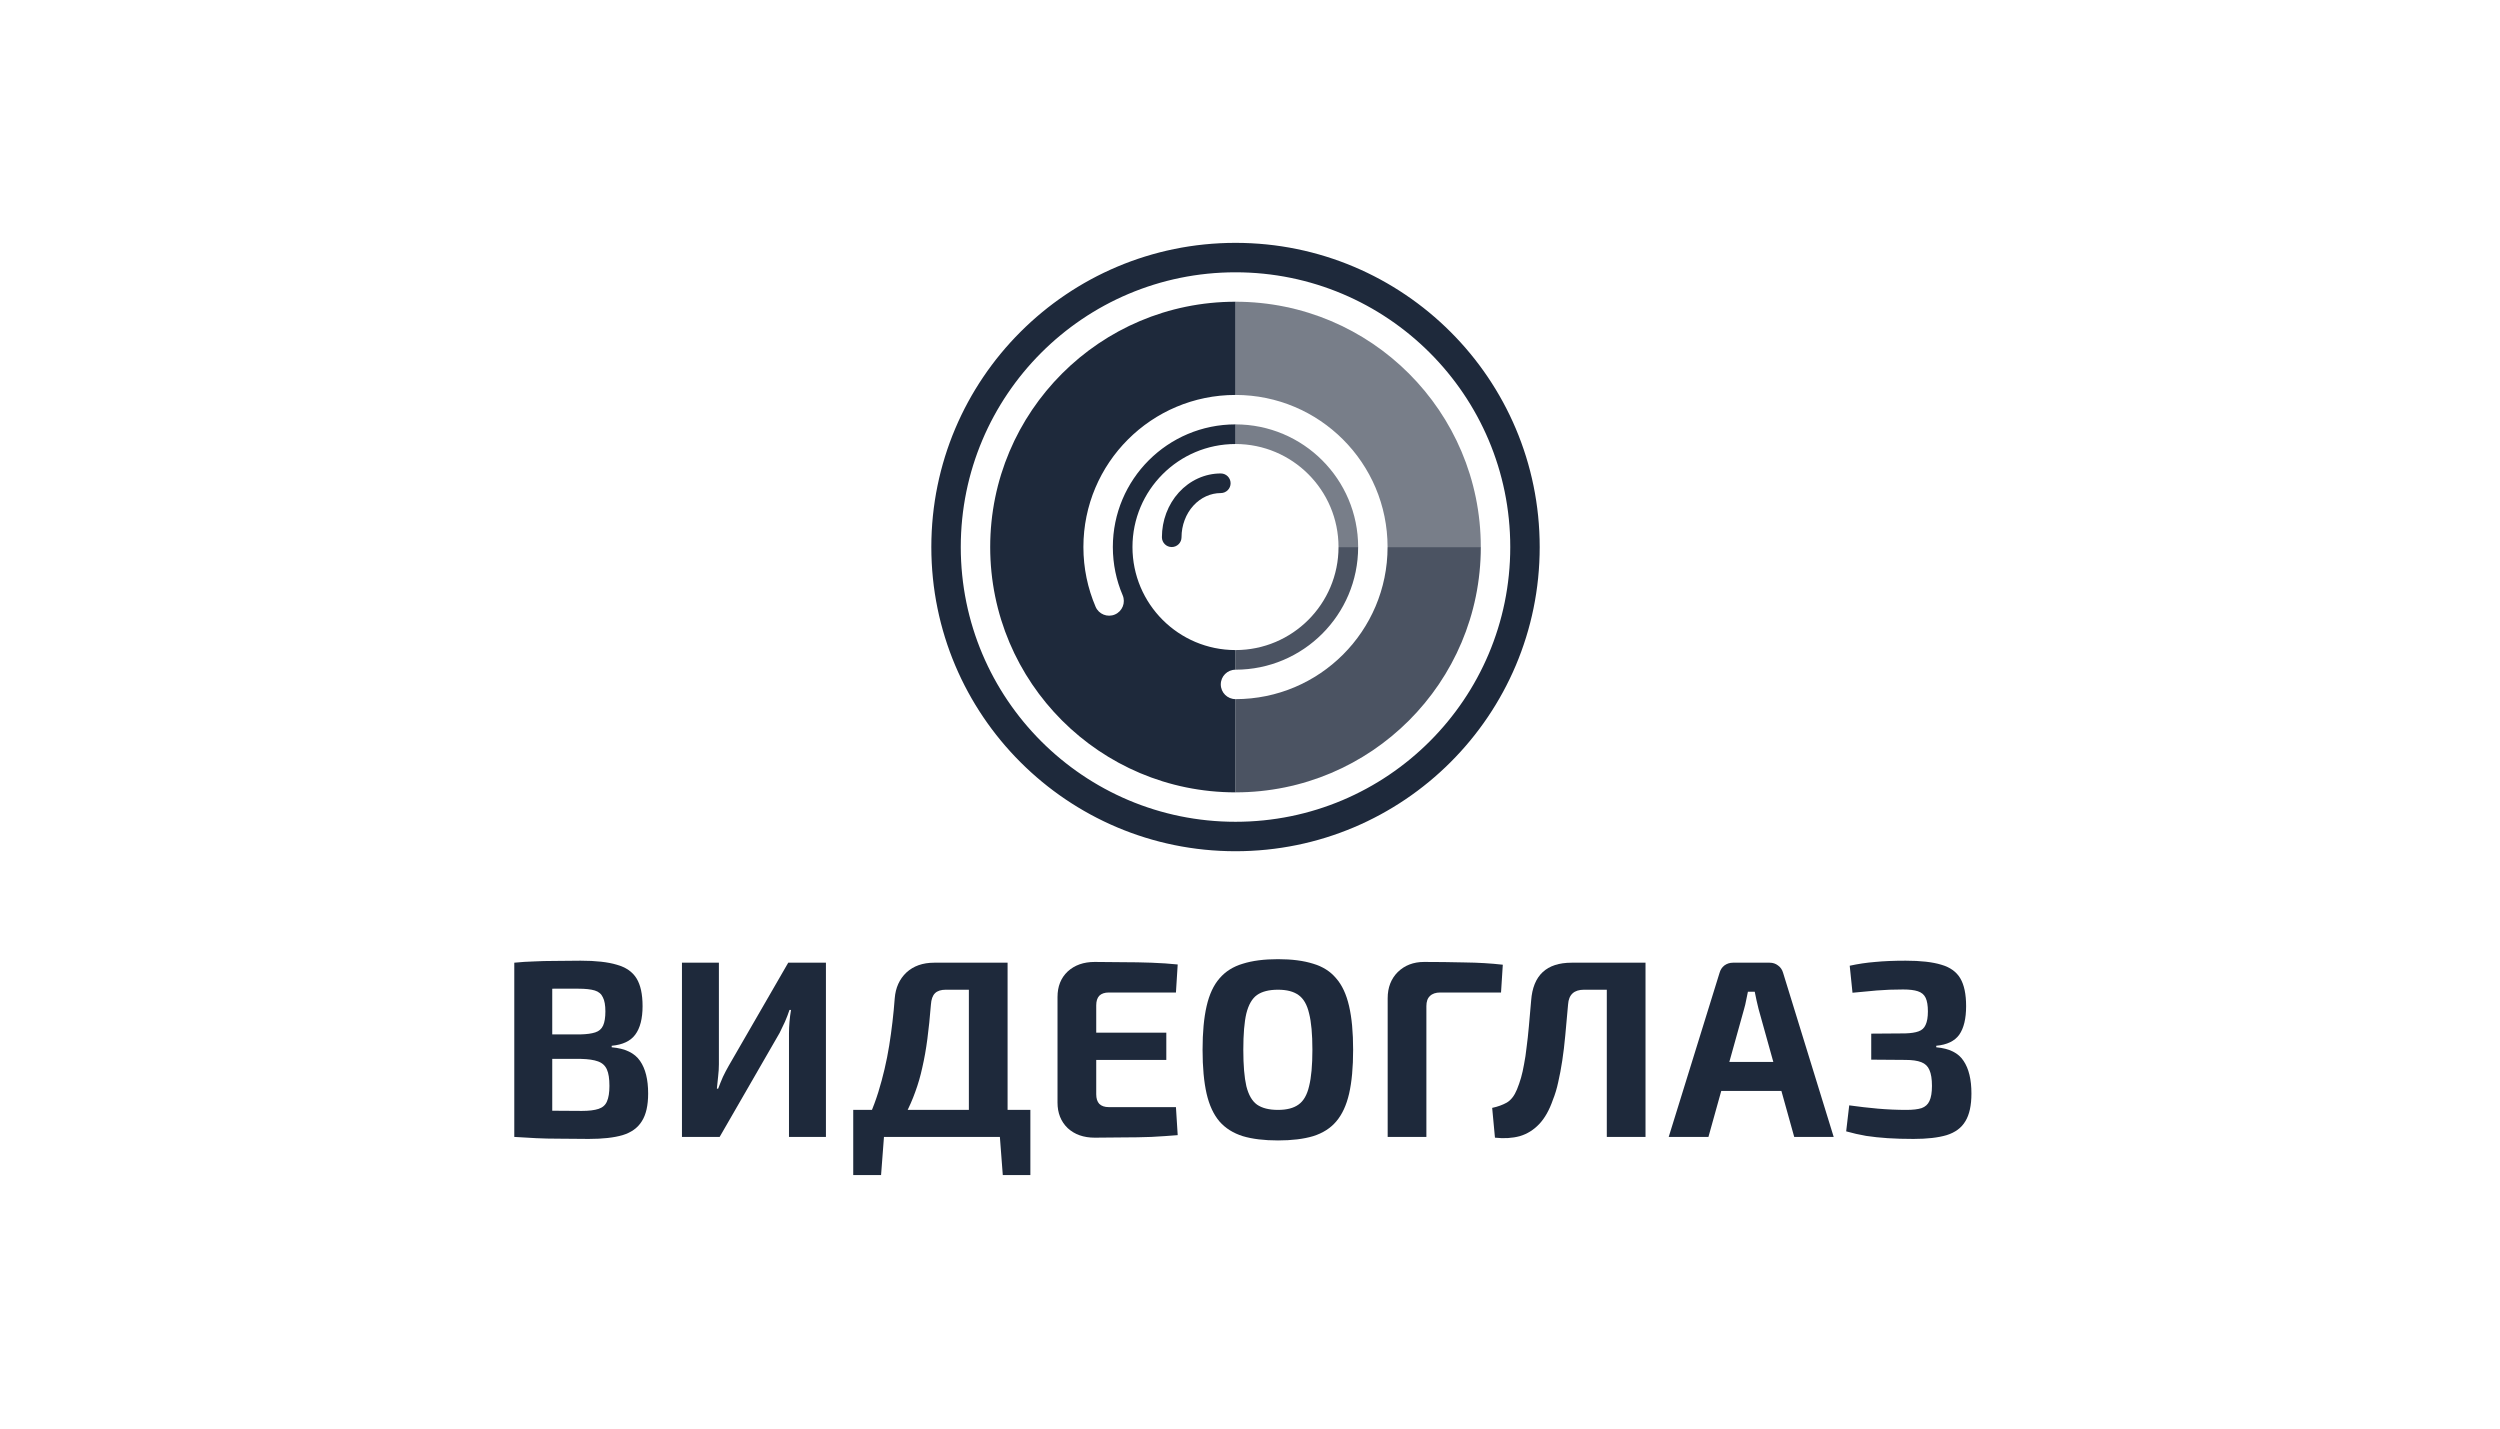
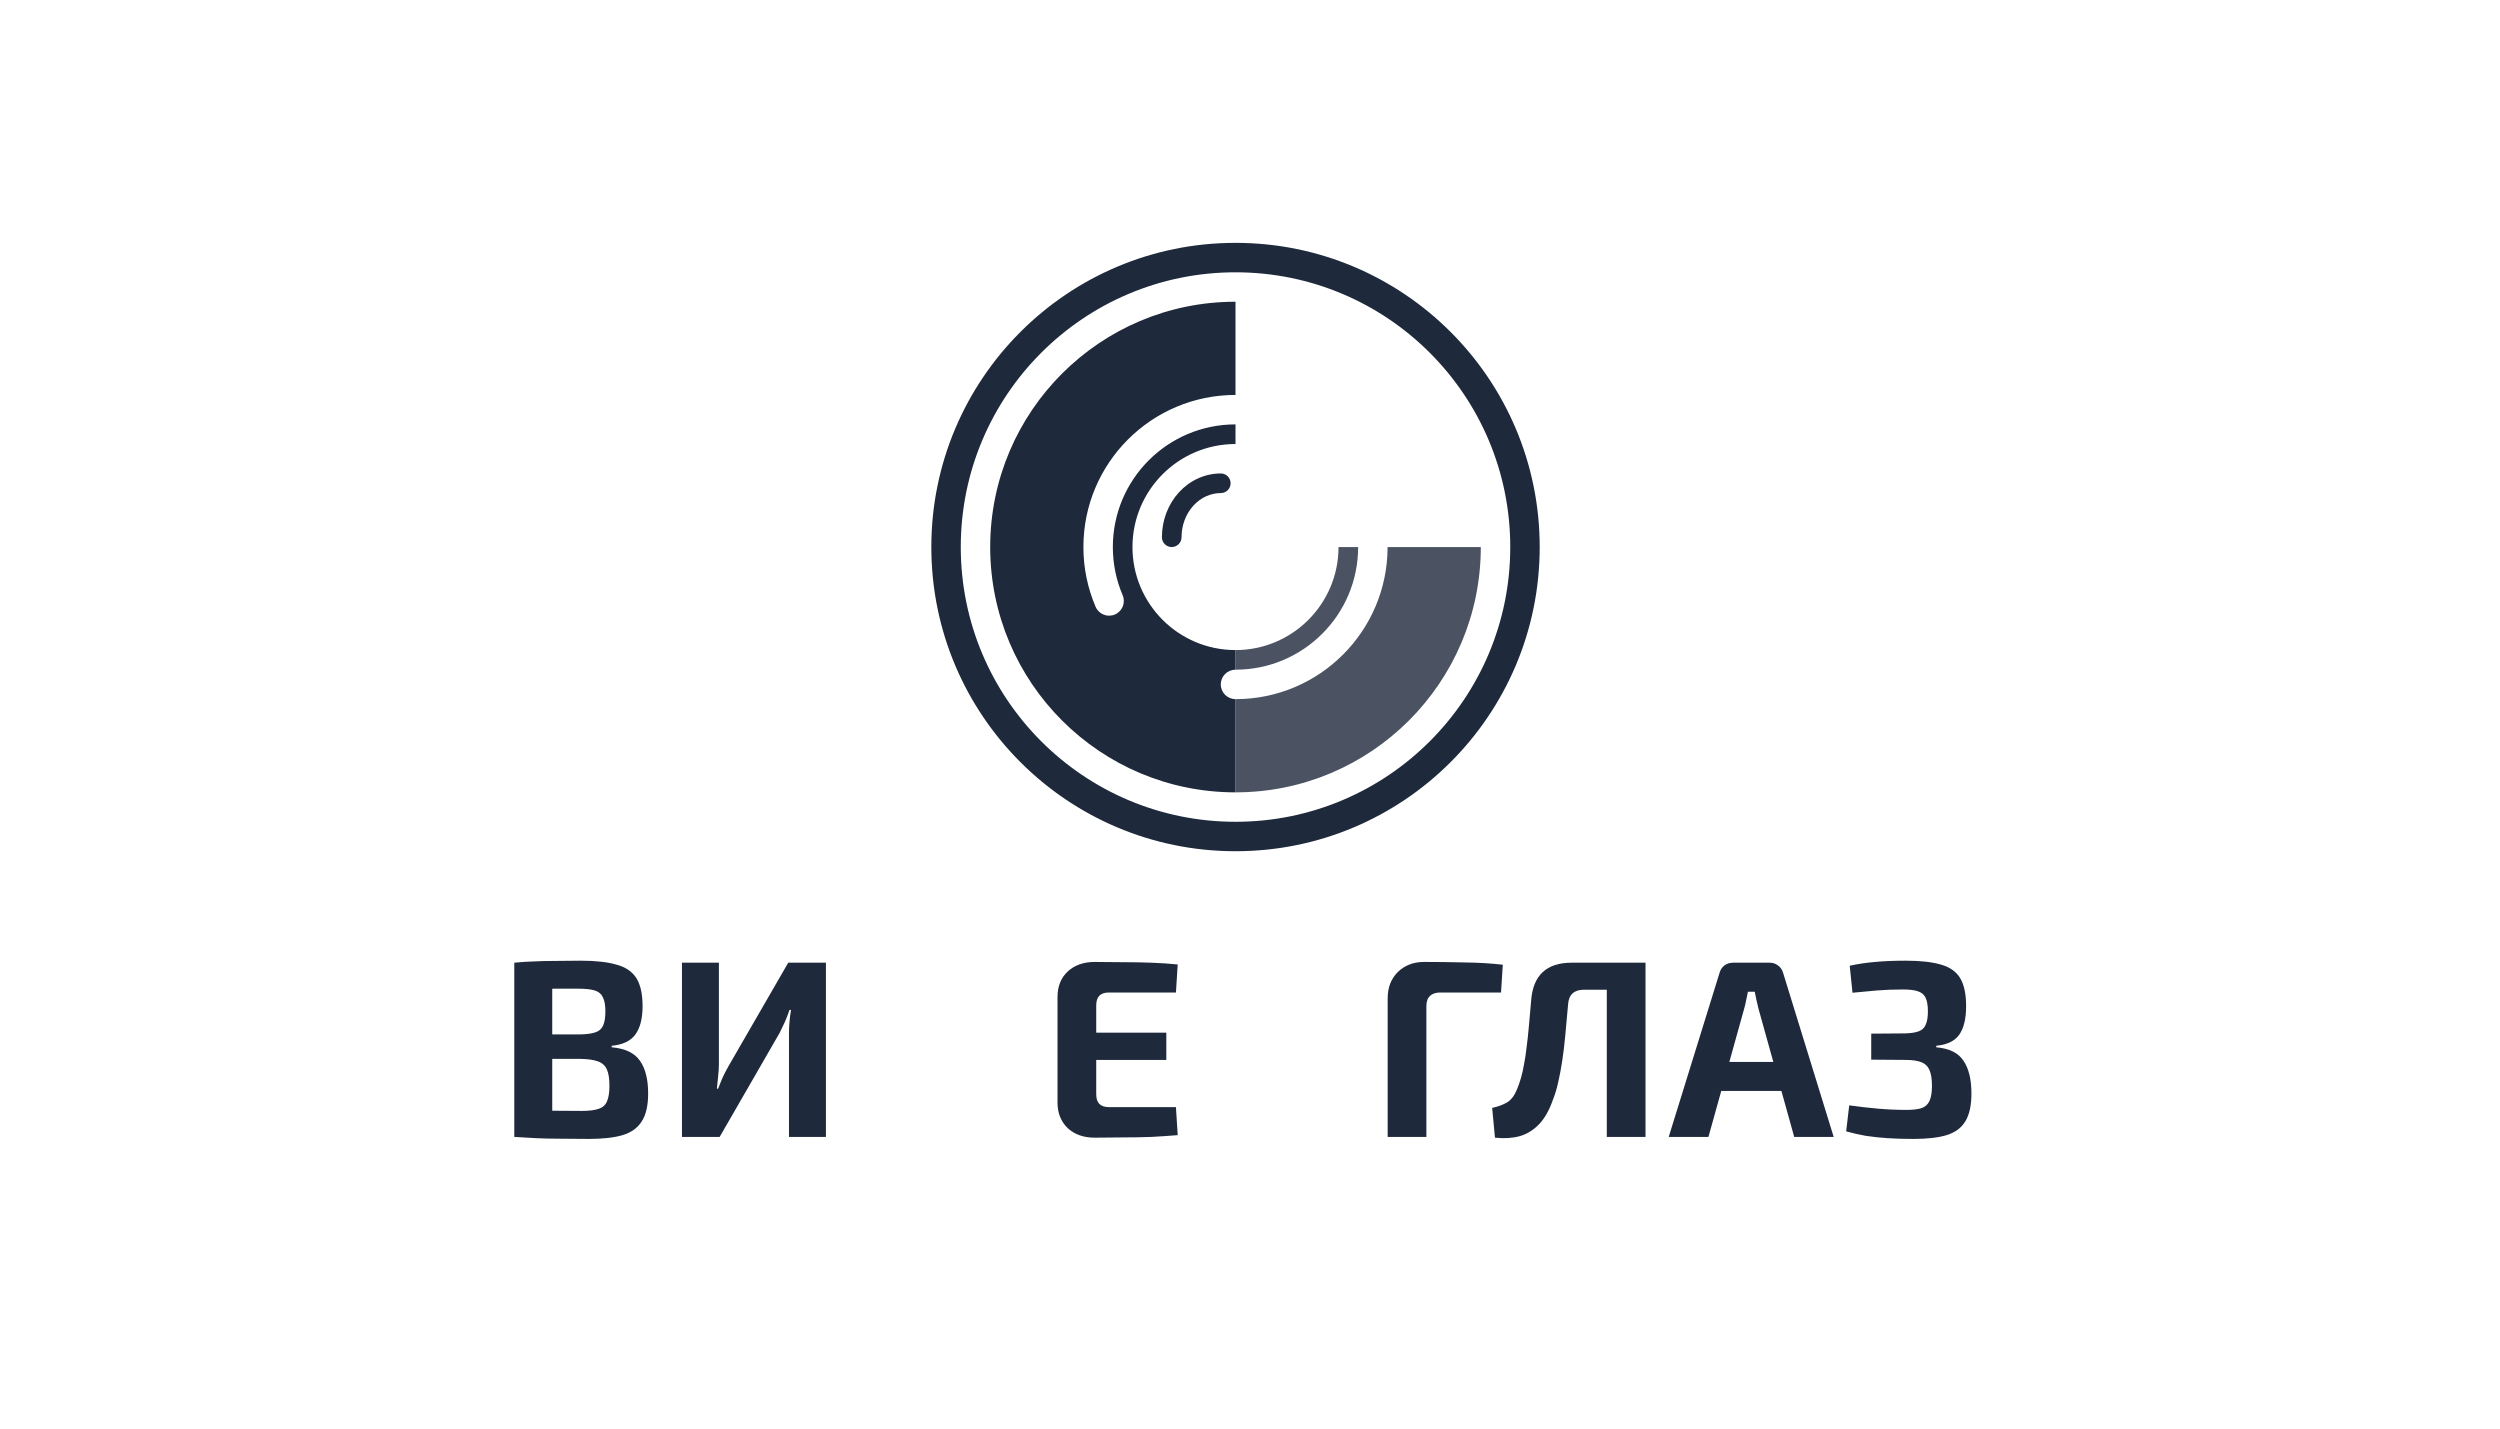
<svg xmlns="http://www.w3.org/2000/svg" width="175" height="100" viewBox="0 0 175 100" fill="none">
  <path fill-rule="evenodd" clip-rule="evenodd" d="M86.486 59.586C98.246 59.586 107.779 50.053 107.779 38.293C107.779 26.533 98.246 17 86.486 17C74.726 17 65.193 26.533 65.193 38.293C65.193 50.053 74.726 59.586 86.486 59.586ZM86.486 57.525C97.108 57.525 105.718 48.915 105.718 38.293C105.718 27.671 97.108 19.061 86.486 19.061C75.864 19.061 67.254 27.671 67.254 38.293C67.254 48.915 75.864 57.525 86.486 57.525ZM86.485 21.121C77.002 21.121 69.314 28.809 69.314 38.293C69.314 47.776 77.002 55.465 86.485 55.465V48.939C86.485 48.939 86.485 48.939 86.485 48.939C85.916 48.939 85.455 48.478 85.455 47.909C85.455 47.34 85.916 46.879 86.485 46.879C86.485 46.879 86.485 46.879 86.485 46.879V45.505C86.485 45.505 86.485 45.505 86.485 45.505C82.502 45.505 79.273 42.276 79.273 38.293C79.273 34.31 82.502 31.081 86.485 31.081C86.485 31.081 86.485 31.081 86.485 31.081V29.707C86.485 29.707 86.485 29.707 86.485 29.707C81.743 29.707 77.899 33.551 77.899 38.293C77.899 39.491 78.144 40.63 78.585 41.663C78.809 42.186 78.566 42.792 78.043 43.015C77.52 43.239 76.914 42.996 76.691 42.473C76.142 41.188 75.838 39.775 75.838 38.293C75.838 32.413 80.605 27.646 86.485 27.646C86.485 27.646 86.485 27.646 86.485 27.646V21.121Z" fill="#1E293B" />
  <path opacity="0.8" fill-rule="evenodd" clip-rule="evenodd" d="M95.07 38.293H93.696C93.696 38.293 93.696 38.293 93.696 38.293C93.696 42.276 90.467 45.505 86.485 45.505V46.879C91.226 46.878 95.07 43.035 95.07 38.293C95.07 38.293 95.07 38.293 95.07 38.293ZM86.485 48.94C92.364 48.939 97.13 44.173 97.13 38.293C97.13 38.293 97.13 38.293 97.13 38.293H103.656V38.293C103.656 47.777 95.968 55.465 86.485 55.465V48.94Z" fill="#1E293B" />
-   <path opacity="0.6" fill-rule="evenodd" clip-rule="evenodd" d="M86.485 21.121C95.968 21.121 103.656 28.809 103.656 38.293L97.13 38.293C97.13 32.413 92.364 27.647 86.485 27.646V21.121ZM86.485 29.707V31.081C90.467 31.081 93.696 34.31 93.696 38.293L95.07 38.293C95.07 33.551 91.226 29.707 86.485 29.707Z" fill="#1E293B" />
  <path fill-rule="evenodd" clip-rule="evenodd" d="M86.142 33.828C86.142 33.449 85.834 33.142 85.455 33.142C84.904 33.142 84.36 33.261 83.856 33.491C83.351 33.721 82.897 34.056 82.518 34.473C82.139 34.89 81.841 35.382 81.639 35.919C81.437 36.455 81.334 37.029 81.334 37.606C81.334 37.986 81.641 38.293 82.02 38.293C82.4 38.293 82.707 37.986 82.707 37.606C82.707 37.192 82.782 36.783 82.925 36.403C83.068 36.023 83.276 35.681 83.535 35.397C83.793 35.113 84.096 34.891 84.425 34.741C84.754 34.591 85.104 34.515 85.455 34.515C85.834 34.515 86.142 34.208 86.142 33.828Z" fill="#1E293B" />
  <path d="M40.641 67.248C41.704 67.248 42.548 67.342 43.174 67.53C43.811 67.707 44.272 68.025 44.555 68.485C44.839 68.944 44.98 69.592 44.98 70.429C44.98 71.301 44.809 71.967 44.467 72.426C44.136 72.874 43.587 73.133 42.819 73.204V73.31C43.764 73.392 44.425 73.71 44.803 74.264C45.181 74.806 45.37 75.566 45.37 76.544C45.37 77.381 45.223 78.029 44.927 78.488C44.644 78.948 44.195 79.272 43.581 79.46C42.979 79.637 42.188 79.725 41.208 79.725C40.416 79.725 39.726 79.719 39.135 79.708C38.557 79.708 38.019 79.696 37.523 79.672C37.027 79.649 36.52 79.619 36 79.584L36.266 77.71C36.549 77.722 37.092 77.734 37.895 77.746C38.71 77.758 39.655 77.764 40.729 77.764C41.225 77.764 41.615 77.716 41.898 77.622C42.182 77.528 42.377 77.357 42.483 77.11C42.601 76.85 42.66 76.485 42.66 76.014C42.66 75.507 42.601 75.124 42.483 74.865C42.365 74.594 42.158 74.406 41.863 74.299C41.58 74.194 41.184 74.135 40.676 74.123H36.248V72.408H40.641C41.078 72.397 41.42 72.35 41.668 72.267C41.928 72.184 42.111 72.025 42.217 71.79C42.324 71.554 42.377 71.224 42.377 70.8C42.377 70.364 42.318 70.034 42.2 69.81C42.093 69.575 41.904 69.416 41.633 69.333C41.361 69.251 40.983 69.209 40.499 69.209C39.838 69.209 39.253 69.209 38.745 69.209C38.238 69.209 37.783 69.215 37.382 69.227C36.98 69.227 36.608 69.239 36.266 69.263L36 67.389C36.472 67.342 36.927 67.312 37.364 67.301C37.813 67.277 38.297 67.265 38.816 67.265C39.336 67.254 39.944 67.248 40.641 67.248ZM38.657 67.389V79.584H36V67.389H38.657Z" fill="#1E293B" />
  <path d="M57.815 67.389V79.584H55.229V72.338C55.229 72.067 55.241 71.796 55.265 71.525C55.288 71.242 55.324 70.965 55.371 70.694H55.265C55.17 70.977 55.064 71.254 54.946 71.525C54.828 71.784 54.704 72.043 54.574 72.302L50.376 79.584H47.737V67.389H50.323V74.494C50.323 74.765 50.305 75.048 50.27 75.342C50.246 75.625 50.217 75.914 50.181 76.208H50.27C50.376 75.925 50.488 75.649 50.606 75.378C50.736 75.107 50.872 74.847 51.014 74.6L55.176 67.389H57.815Z" fill="#1E293B" />
-   <path d="M70.531 67.389V79.584H67.821V69.28H66.209C65.867 69.28 65.613 69.363 65.448 69.528C65.282 69.692 65.188 69.958 65.164 70.323C65.094 71.207 65.011 72.008 64.916 72.727C64.822 73.445 64.704 74.111 64.562 74.724C64.432 75.325 64.267 75.896 64.066 76.438C63.877 76.968 63.647 77.493 63.375 78.011C63.104 78.518 62.785 79.042 62.419 79.584H60.134C60.701 78.559 61.149 77.516 61.48 76.456C61.811 75.383 62.065 74.299 62.242 73.204C62.419 72.096 62.549 70.989 62.631 69.881C62.69 69.139 62.962 68.538 63.446 68.078C63.942 67.619 64.592 67.389 65.395 67.389H70.531ZM61.887 79.46L61.675 82.253H59.726V79.46H61.887ZM72.126 77.693V79.584H59.726V77.693H72.126ZM72.126 79.46V82.253H70.195L69.982 79.46H72.126Z" fill="#1E293B" />
  <path d="M76.63 67.336C77.279 67.336 77.94 67.342 78.614 67.354C79.287 67.354 79.948 67.365 80.597 67.389C81.259 67.413 81.873 67.454 82.439 67.513L82.316 69.475H77.621C77.326 69.475 77.102 69.551 76.948 69.704C76.807 69.858 76.736 70.081 76.736 70.376V76.597C76.736 76.892 76.807 77.115 76.948 77.269C77.102 77.422 77.326 77.499 77.621 77.499H82.316L82.439 79.46C81.873 79.507 81.259 79.549 80.597 79.584C79.948 79.608 79.287 79.619 78.614 79.619C77.94 79.631 77.279 79.637 76.63 79.637C75.85 79.637 75.219 79.413 74.734 78.965C74.262 78.506 74.026 77.911 74.026 77.18V69.793C74.026 69.05 74.262 68.455 74.734 68.008C75.219 67.56 75.85 67.336 76.63 67.336ZM74.327 72.285H81.642V74.194H74.327V72.285Z" fill="#1E293B" />
-   <path d="M89.459 67.142C90.427 67.142 91.248 67.248 91.921 67.46C92.594 67.66 93.131 68.002 93.532 68.485C93.946 68.956 94.247 69.604 94.436 70.429C94.625 71.242 94.719 72.261 94.719 73.487C94.719 74.712 94.625 75.737 94.436 76.562C94.247 77.375 93.946 78.023 93.532 78.506C93.131 78.977 92.594 79.319 91.921 79.531C91.248 79.731 90.427 79.831 89.459 79.831C88.49 79.831 87.669 79.731 86.996 79.531C86.323 79.319 85.78 78.977 85.367 78.506C84.954 78.023 84.652 77.375 84.463 76.562C84.275 75.737 84.18 74.712 84.18 73.487C84.18 72.261 84.275 71.242 84.463 70.429C84.652 69.604 84.954 68.956 85.367 68.485C85.78 68.002 86.323 67.66 86.996 67.46C87.669 67.248 88.49 67.142 89.459 67.142ZM89.459 69.28C88.833 69.28 88.343 69.404 87.988 69.651C87.646 69.899 87.398 70.329 87.244 70.942C87.103 71.542 87.032 72.391 87.032 73.487C87.032 74.57 87.103 75.419 87.244 76.031C87.398 76.644 87.646 77.074 87.988 77.322C88.343 77.569 88.833 77.693 89.459 77.693C90.073 77.693 90.551 77.569 90.893 77.322C91.248 77.074 91.496 76.644 91.637 76.031C91.791 75.419 91.868 74.57 91.868 73.487C91.868 72.391 91.791 71.542 91.637 70.942C91.496 70.329 91.248 69.899 90.893 69.651C90.551 69.404 90.073 69.28 89.459 69.28Z" fill="#1E293B" />
  <path d="M99.687 67.336C100.62 67.336 101.565 67.348 102.521 67.371C103.49 67.383 104.381 67.436 105.196 67.53L105.072 69.475H100.821C100.502 69.475 100.26 69.557 100.095 69.722C99.929 69.875 99.847 70.111 99.847 70.429V79.584H97.137V69.881C97.137 69.127 97.373 68.514 97.845 68.043C98.329 67.572 98.943 67.336 99.687 67.336Z" fill="#1E293B" />
  <path d="M114.92 67.389V69.28H110.882C110.185 69.28 109.813 69.622 109.766 70.305C109.695 71.083 109.63 71.802 109.571 72.461C109.512 73.109 109.441 73.704 109.358 74.246C109.276 74.788 109.181 75.289 109.075 75.749C108.98 76.197 108.856 76.609 108.703 76.986C108.455 77.705 108.136 78.27 107.746 78.683C107.357 79.095 106.902 79.378 106.383 79.531C105.863 79.672 105.284 79.708 104.647 79.637L104.452 77.552C104.842 77.469 105.184 77.345 105.479 77.18C105.774 77.004 106.011 76.697 106.188 76.261C106.294 76.002 106.388 75.731 106.471 75.448C106.554 75.154 106.625 74.836 106.684 74.494C106.755 74.14 106.814 73.746 106.861 73.31C106.92 72.874 106.973 72.391 107.02 71.861C107.067 71.319 107.121 70.712 107.18 70.04C107.31 68.273 108.254 67.389 110.014 67.389H114.92ZM115.186 67.389V79.584H112.476V67.389H115.186Z" fill="#1E293B" />
  <path d="M123.877 67.389C124.101 67.389 124.296 67.454 124.462 67.583C124.639 67.713 124.757 67.884 124.816 68.096L128.358 79.584H125.595L123.098 70.623C123.05 70.423 123.003 70.223 122.956 70.022C122.909 69.81 122.867 69.61 122.832 69.421H122.354C122.318 69.61 122.277 69.81 122.23 70.022C122.194 70.223 122.147 70.423 122.088 70.623L119.591 79.584H116.81L120.37 68.096C120.429 67.884 120.541 67.713 120.706 67.583C120.884 67.454 121.084 67.389 121.309 67.389H123.877ZM125.755 74.335V76.367H119.413V74.335H125.755Z" fill="#1E293B" />
  <path d="M133.395 67.248C134.446 67.248 135.278 67.342 135.892 67.53C136.506 67.707 136.949 68.025 137.221 68.485C137.492 68.944 137.628 69.592 137.628 70.429C137.628 71.301 137.469 71.967 137.15 72.426C136.831 72.874 136.294 73.133 135.538 73.204V73.31C136.459 73.392 137.097 73.71 137.451 74.264C137.817 74.806 138 75.566 138 76.544C138 77.381 137.858 78.029 137.575 78.488C137.303 78.948 136.866 79.272 136.264 79.46C135.674 79.637 134.9 79.725 133.944 79.725C133.282 79.725 132.68 79.708 132.137 79.672C131.606 79.637 131.104 79.584 130.631 79.513C130.159 79.431 129.693 79.325 129.232 79.195L129.445 77.375C130.118 77.469 130.785 77.546 131.446 77.605C132.119 77.663 132.786 77.693 133.448 77.693C133.896 77.693 134.251 77.652 134.511 77.569C134.77 77.475 134.953 77.31 135.06 77.074C135.178 76.827 135.237 76.473 135.237 76.014C135.237 75.531 135.178 75.16 135.06 74.9C134.953 74.641 134.764 74.459 134.493 74.353C134.221 74.246 133.849 74.194 133.377 74.194L130.986 74.176V72.355L133.359 72.338C133.761 72.326 134.074 72.279 134.298 72.196C134.534 72.114 134.699 71.961 134.794 71.737C134.9 71.513 134.953 71.201 134.953 70.8C134.953 70.388 134.9 70.07 134.794 69.846C134.688 69.622 134.505 69.469 134.245 69.386C133.997 69.304 133.654 69.263 133.217 69.263C132.556 69.263 131.942 69.286 131.375 69.333C130.82 69.38 130.254 69.433 129.675 69.492L129.48 67.601C130.07 67.472 130.667 67.383 131.269 67.336C131.871 67.277 132.58 67.248 133.395 67.248Z" fill="#1E293B" />
</svg>